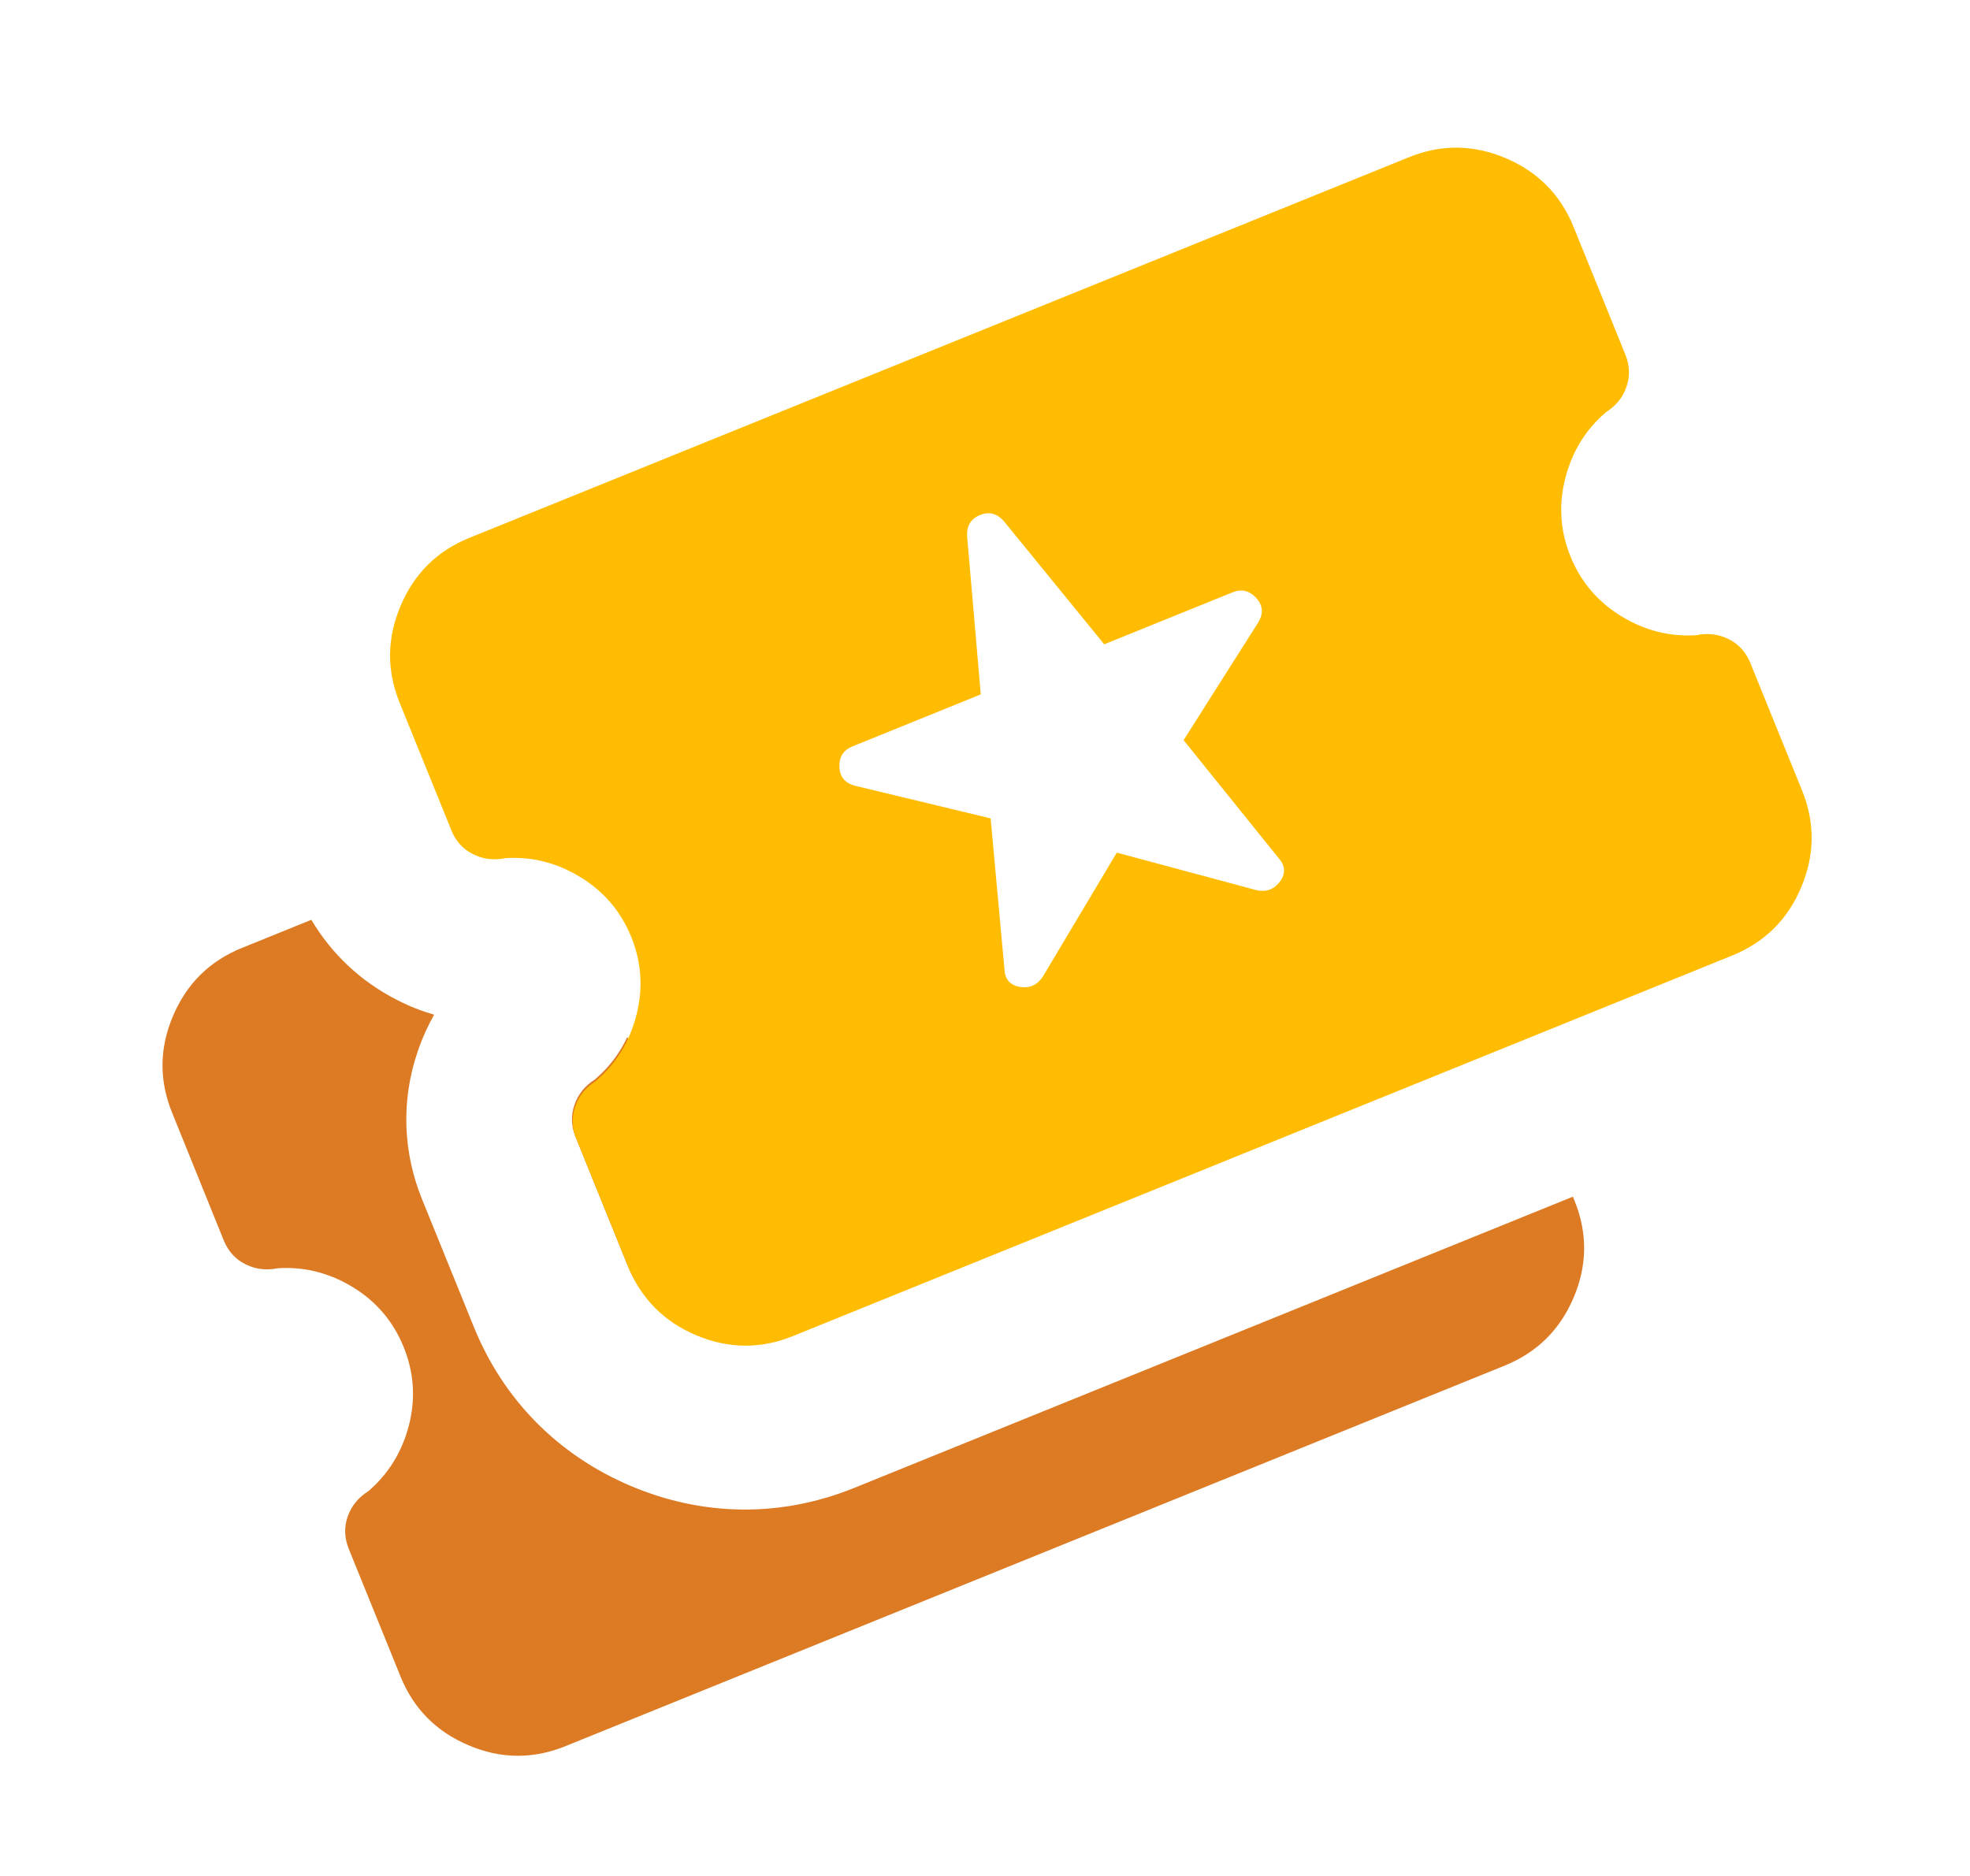
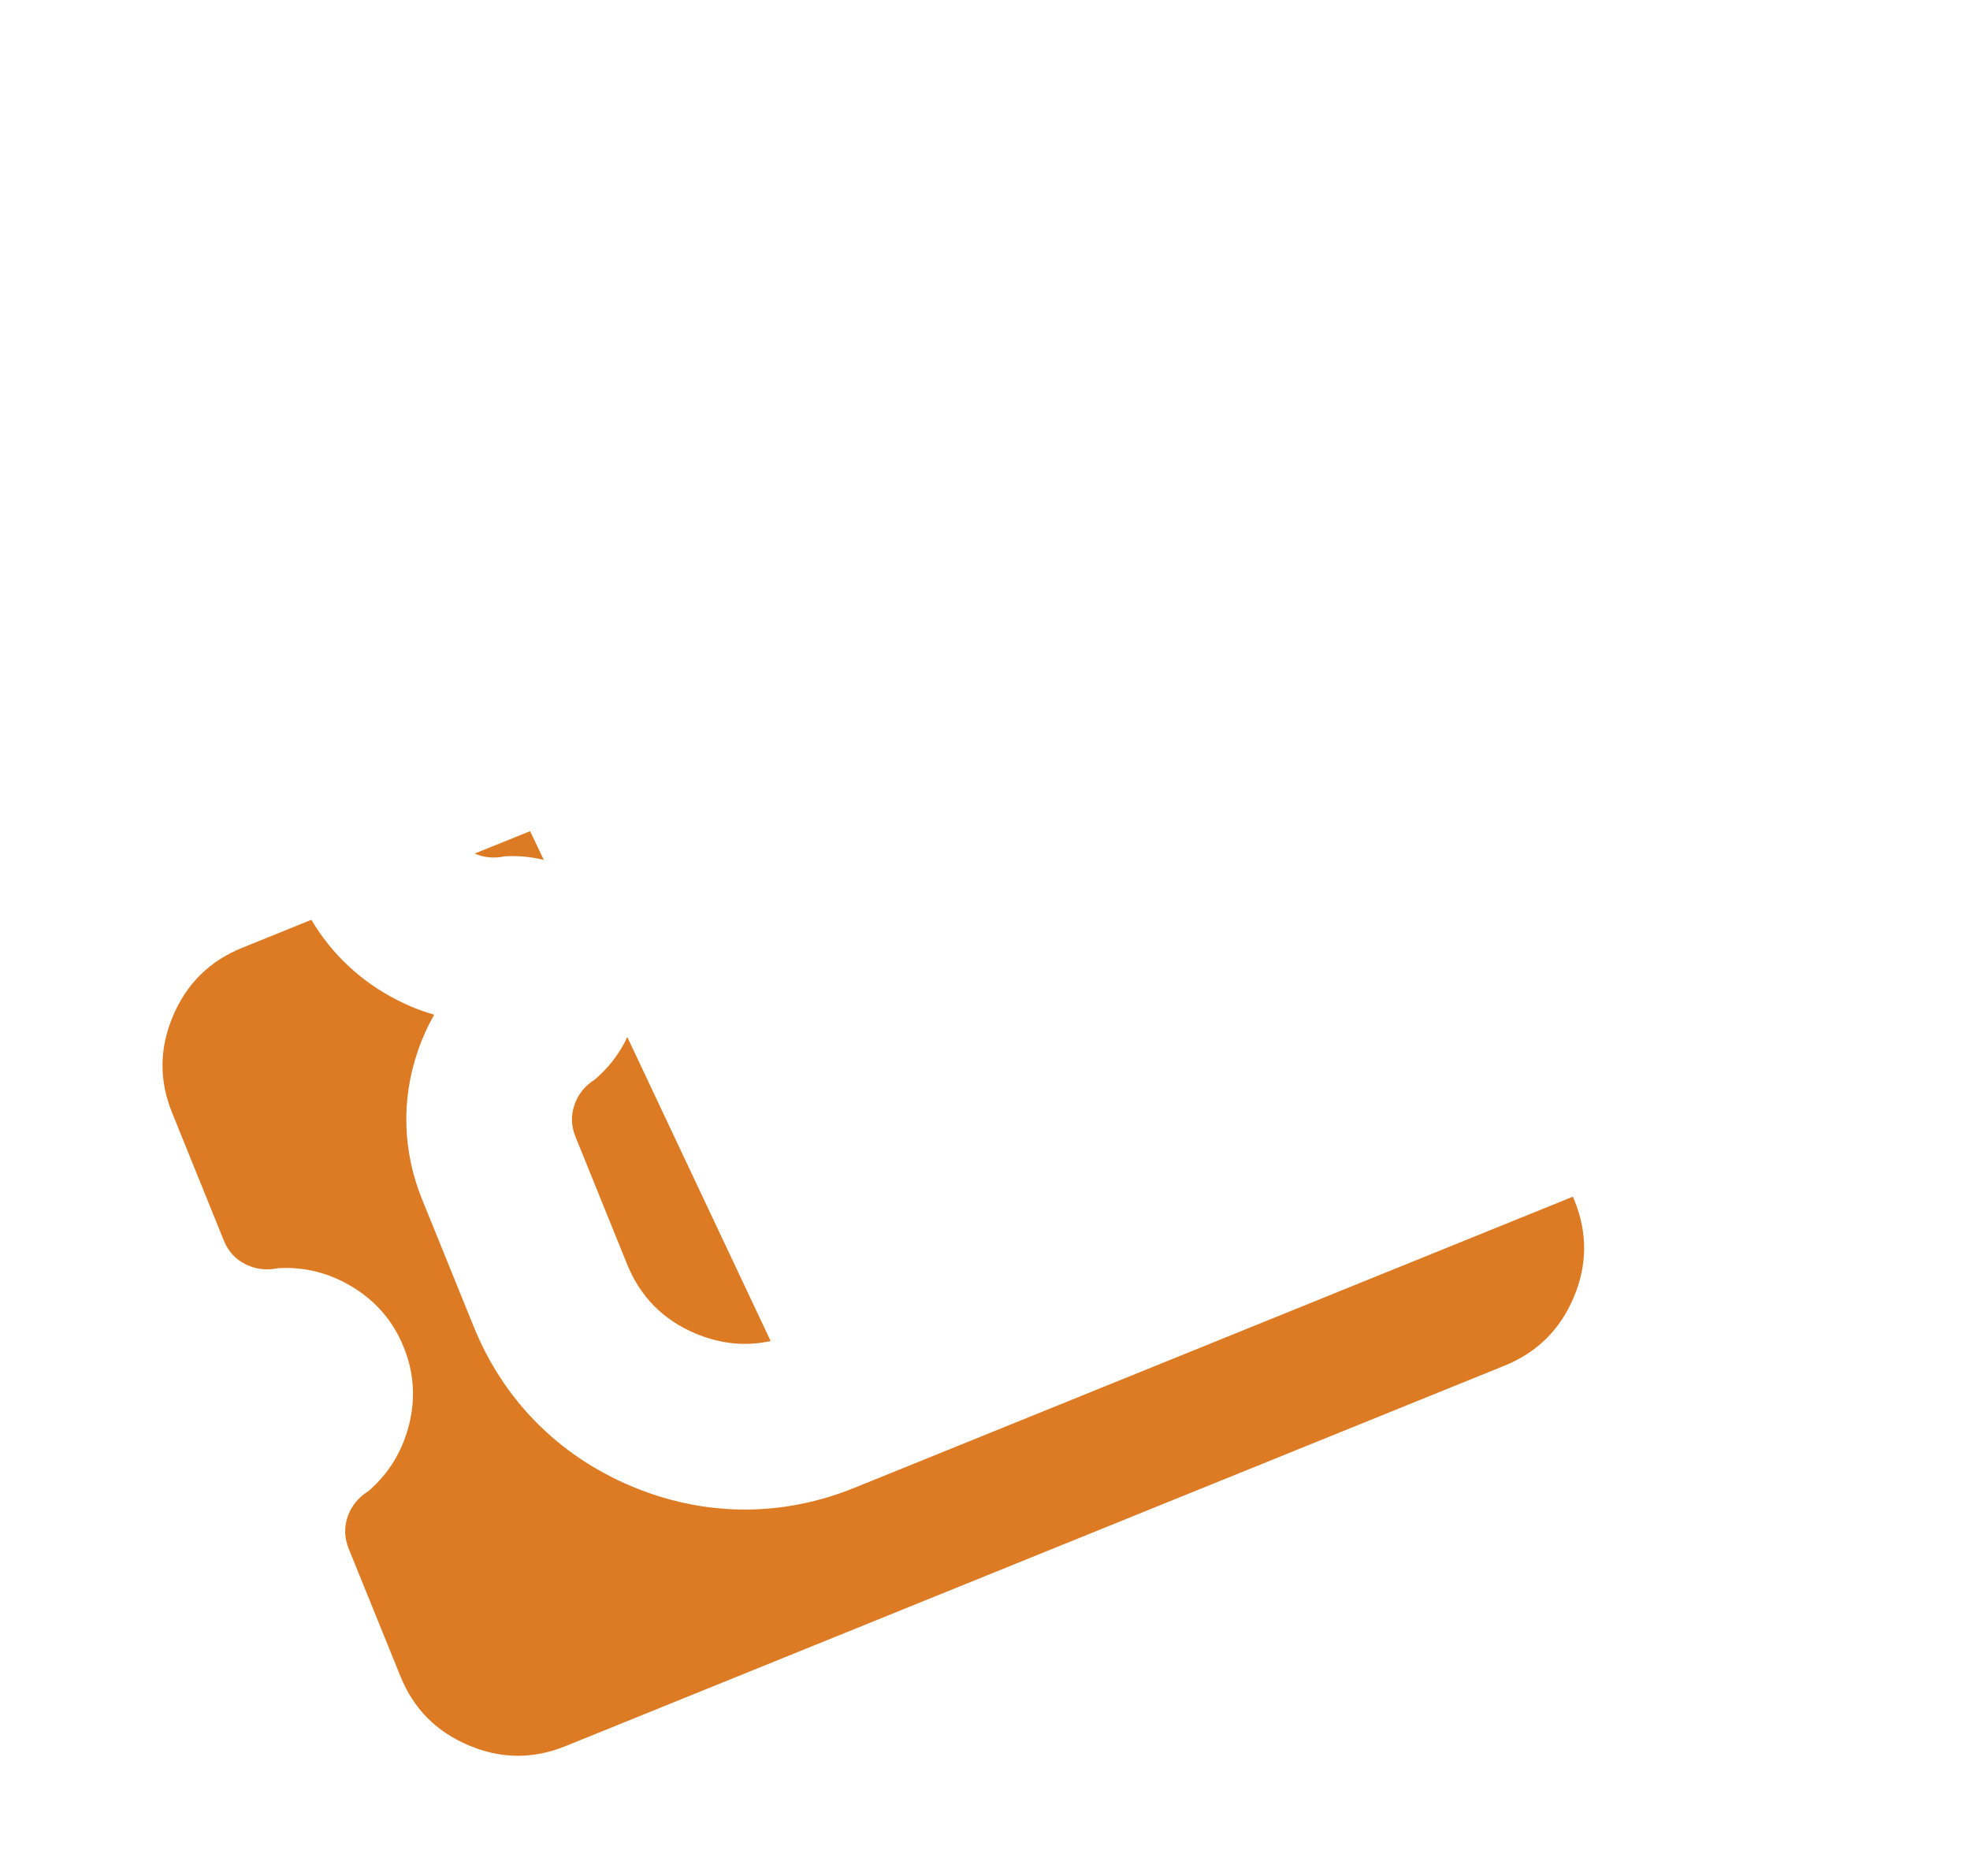
<svg xmlns="http://www.w3.org/2000/svg" width="21" height="20" viewBox="0 0 21 20" fill="none">
  <g clip-path="url(#clip0_6560_208184)">
    <path fill-rule="evenodd" clip-rule="evenodd" d="M6.724 15.842C7.496 16.169 8.327 16.179 9.108 15.862L16.767 12.758L16.784 12.8C16.924 13.145 16.921 13.489 16.775 13.833C16.629 14.178 16.384 14.419 16.04 14.559L6.028 18.616C5.683 18.756 5.339 18.753 4.995 18.607C4.65 18.461 4.408 18.216 4.269 17.872L3.717 16.511C3.671 16.396 3.667 16.282 3.706 16.169C3.746 16.056 3.818 15.966 3.925 15.899C4.141 15.714 4.286 15.479 4.359 15.195C4.432 14.91 4.413 14.632 4.303 14.361C4.193 14.09 4.013 13.877 3.763 13.724C3.512 13.57 3.245 13.503 2.961 13.521C2.838 13.546 2.723 13.532 2.616 13.478C2.509 13.425 2.433 13.34 2.386 13.226L1.835 11.864C1.695 11.52 1.698 11.176 1.844 10.832C1.99 10.487 2.235 10.245 2.579 10.106L3.319 9.806C3.532 10.166 3.844 10.465 4.239 10.664C4.366 10.729 4.496 10.78 4.628 10.818C4.56 10.938 4.502 11.065 4.456 11.2C4.271 11.732 4.297 12.287 4.498 12.783L5.05 14.144C5.367 14.926 5.952 15.515 6.724 15.842ZM8.215 14.297C7.947 14.356 7.68 14.329 7.412 14.216C7.068 14.07 6.826 13.825 6.686 13.481L6.135 12.12C6.088 12.005 6.085 11.891 6.124 11.778C6.163 11.665 6.236 11.575 6.342 11.508C6.491 11.381 6.606 11.23 6.687 11.056L8.215 14.297ZM5.06 9.1C5.16 9.144 5.266 9.153 5.379 9.13C5.522 9.121 5.662 9.134 5.797 9.168L5.651 8.861L5.06 9.1Z" fill="#DD7B24" />
-     <path fill-rule="evenodd" clip-rule="evenodd" d="M8.453 14.244C8.109 14.384 7.765 14.38 7.42 14.235C7.076 14.089 6.834 13.844 6.694 13.5L6.143 12.139C6.096 12.024 6.093 11.91 6.132 11.797C6.171 11.684 6.244 11.594 6.35 11.527C6.567 11.342 6.711 11.107 6.784 10.822C6.857 10.538 6.839 10.26 6.729 9.989C6.619 9.718 6.439 9.505 6.188 9.352C5.938 9.198 5.671 9.131 5.387 9.149C5.263 9.174 5.148 9.16 5.042 9.106C4.935 9.053 4.858 8.968 4.812 8.853L4.26 7.492C4.121 7.148 4.124 6.804 4.27 6.46C4.415 6.115 4.66 5.873 5.004 5.734L15.017 1.677C15.361 1.537 15.705 1.54 16.05 1.686C16.394 1.832 16.636 2.077 16.775 2.421L17.327 3.782C17.373 3.897 17.377 4.011 17.338 4.124C17.299 4.237 17.226 4.327 17.12 4.394C16.903 4.579 16.759 4.814 16.686 5.098C16.613 5.383 16.631 5.661 16.741 5.932C16.851 6.203 17.031 6.415 17.282 6.569C17.532 6.722 17.799 6.79 18.083 6.772C18.206 6.746 18.321 6.761 18.428 6.814C18.535 6.868 18.612 6.952 18.658 7.067L19.21 8.428C19.349 8.772 19.346 9.117 19.2 9.461C19.055 9.806 18.809 10.047 18.465 10.187L8.453 14.244ZM11.905 9.09L13.397 9.491C13.501 9.513 13.584 9.481 13.646 9.396C13.707 9.311 13.701 9.228 13.628 9.146L12.617 7.891L13.413 6.635C13.47 6.54 13.463 6.453 13.391 6.375C13.319 6.296 13.235 6.276 13.139 6.315L11.771 6.869L10.7 5.555C10.627 5.473 10.543 5.452 10.447 5.491C10.351 5.529 10.305 5.604 10.309 5.714L10.455 7.403L9.088 7.957C8.992 7.996 8.945 8.068 8.948 8.175C8.952 8.281 9.007 8.349 9.114 8.377L10.56 8.725L10.707 10.329C10.712 10.439 10.766 10.503 10.869 10.521C10.972 10.539 11.054 10.504 11.114 10.416L11.905 9.09Z" fill="#FFBC00" />
  </g>
  <defs>
    <clipPath id="clip0_6560_208184">
      <rect width="20" height="20" fill="white" transform="translate(0.667)" />
    </clipPath>
  </defs>
</svg>